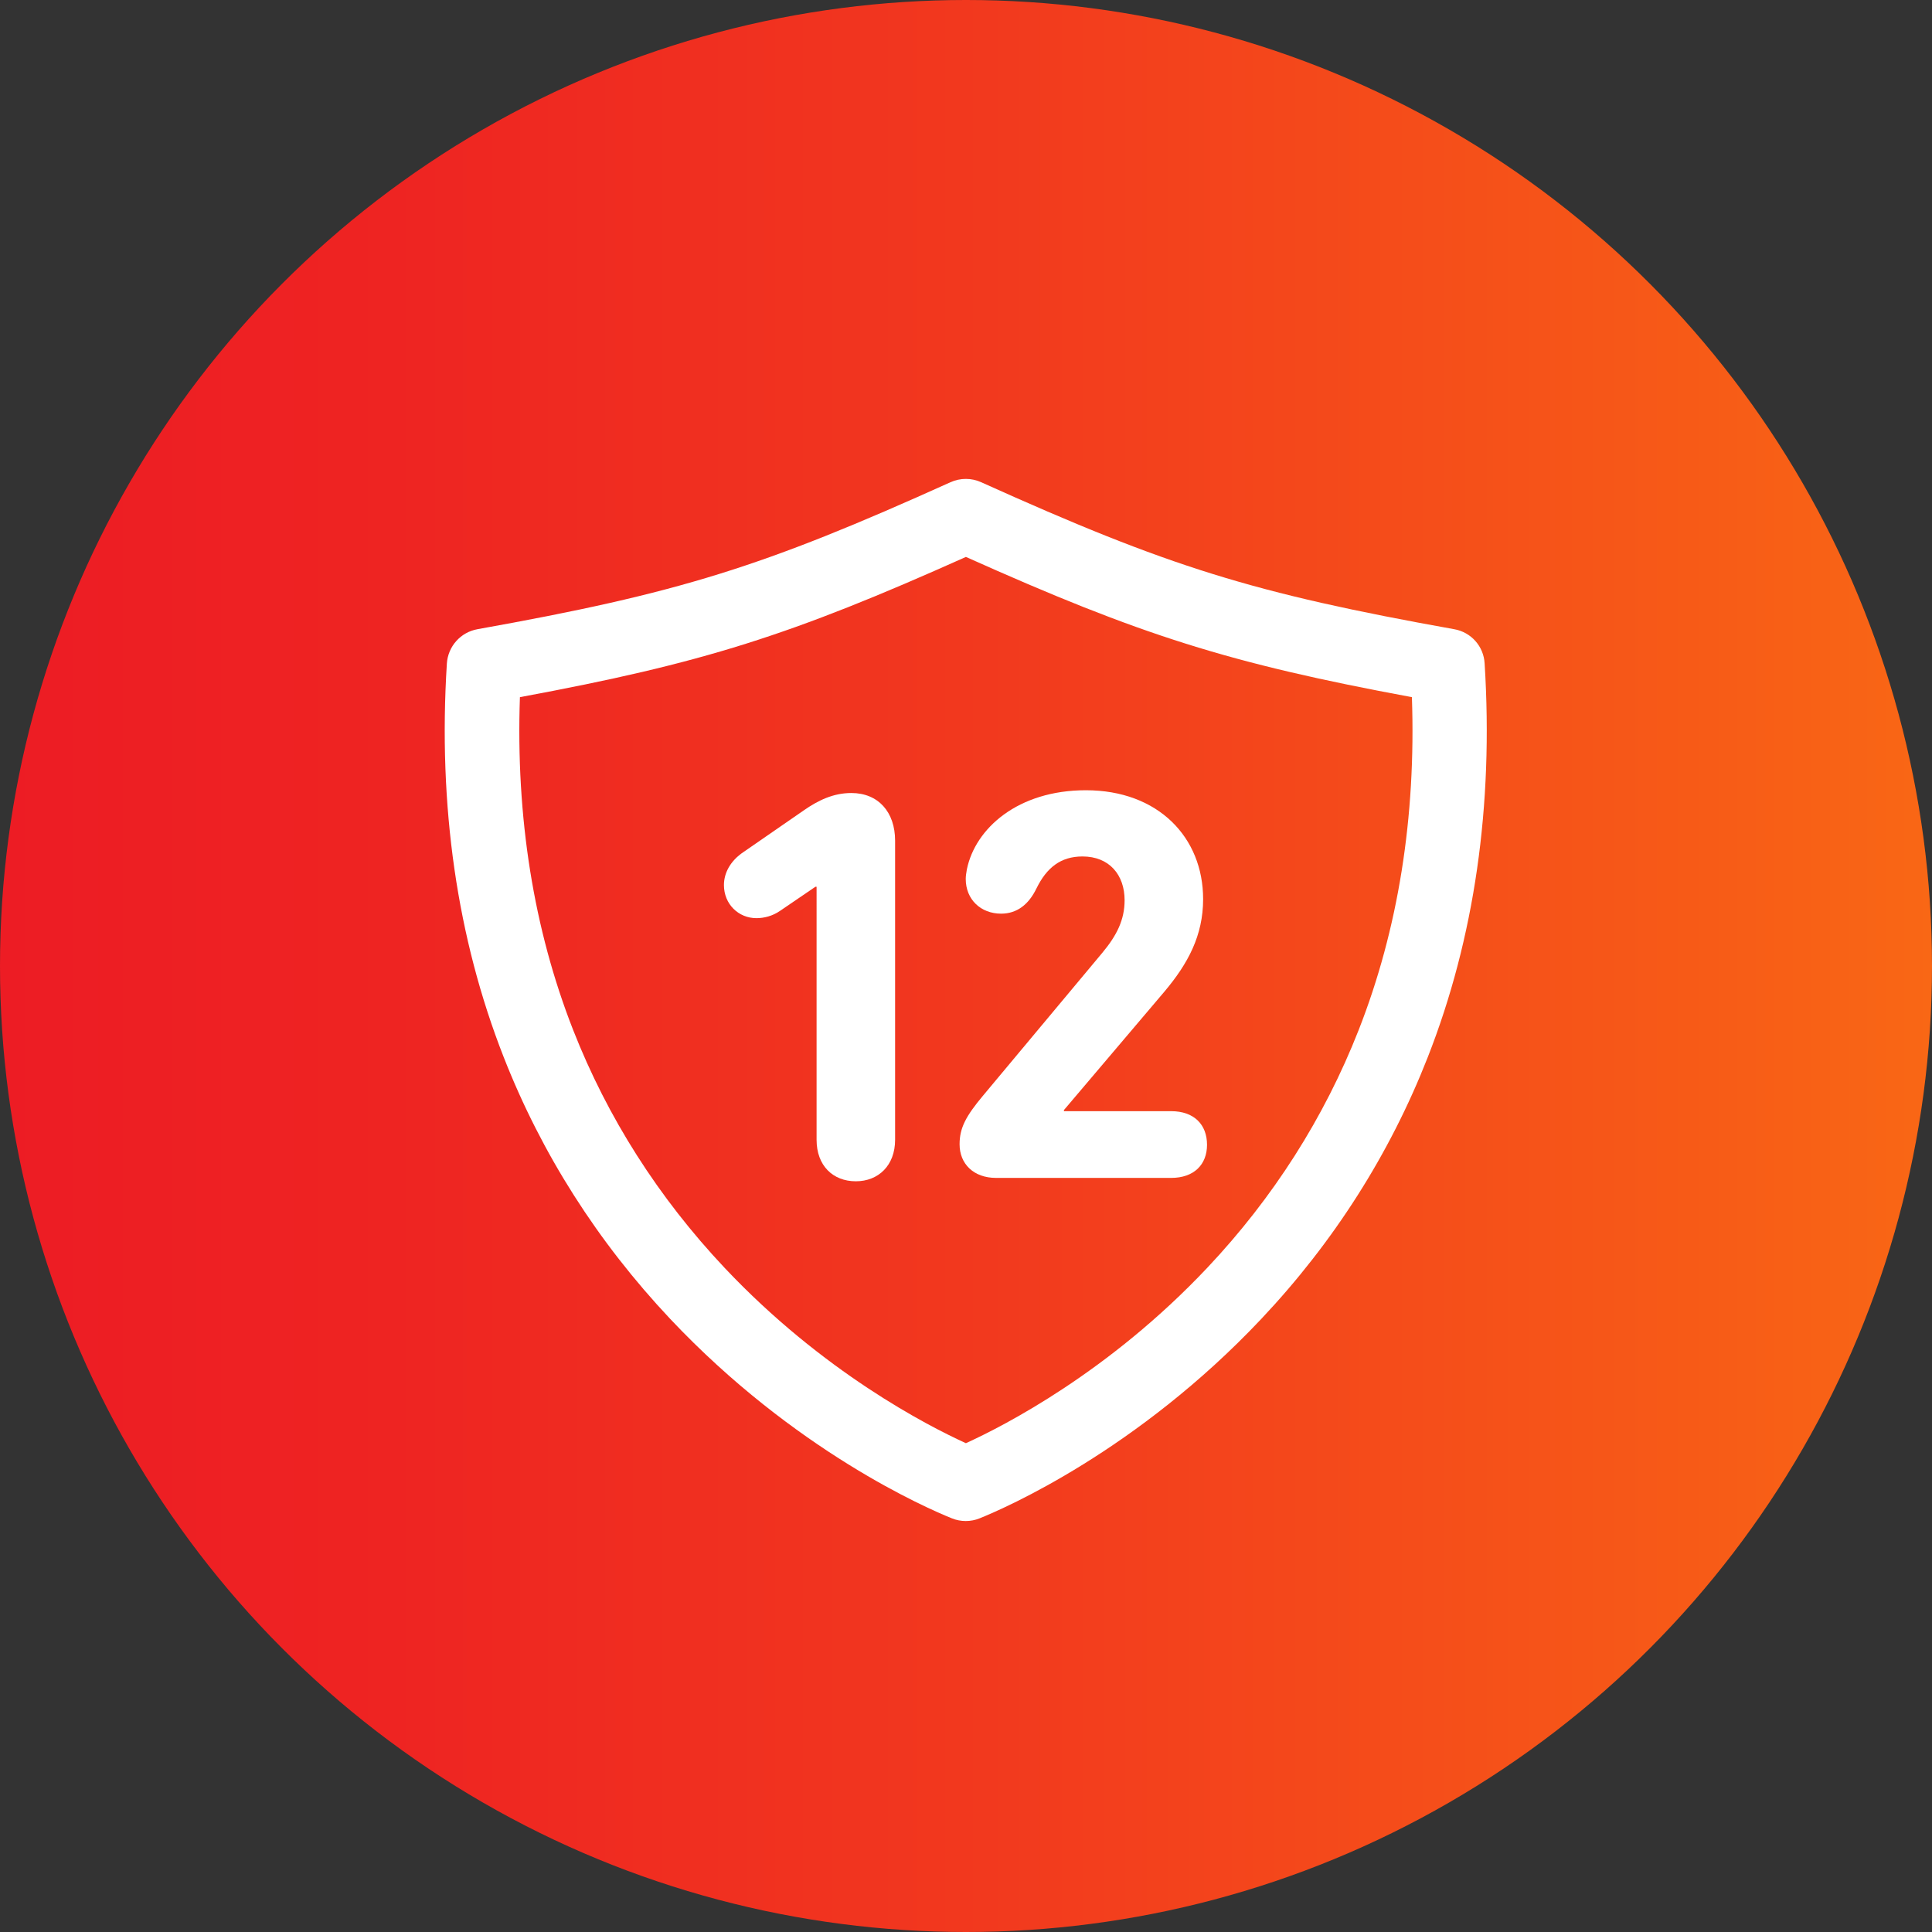
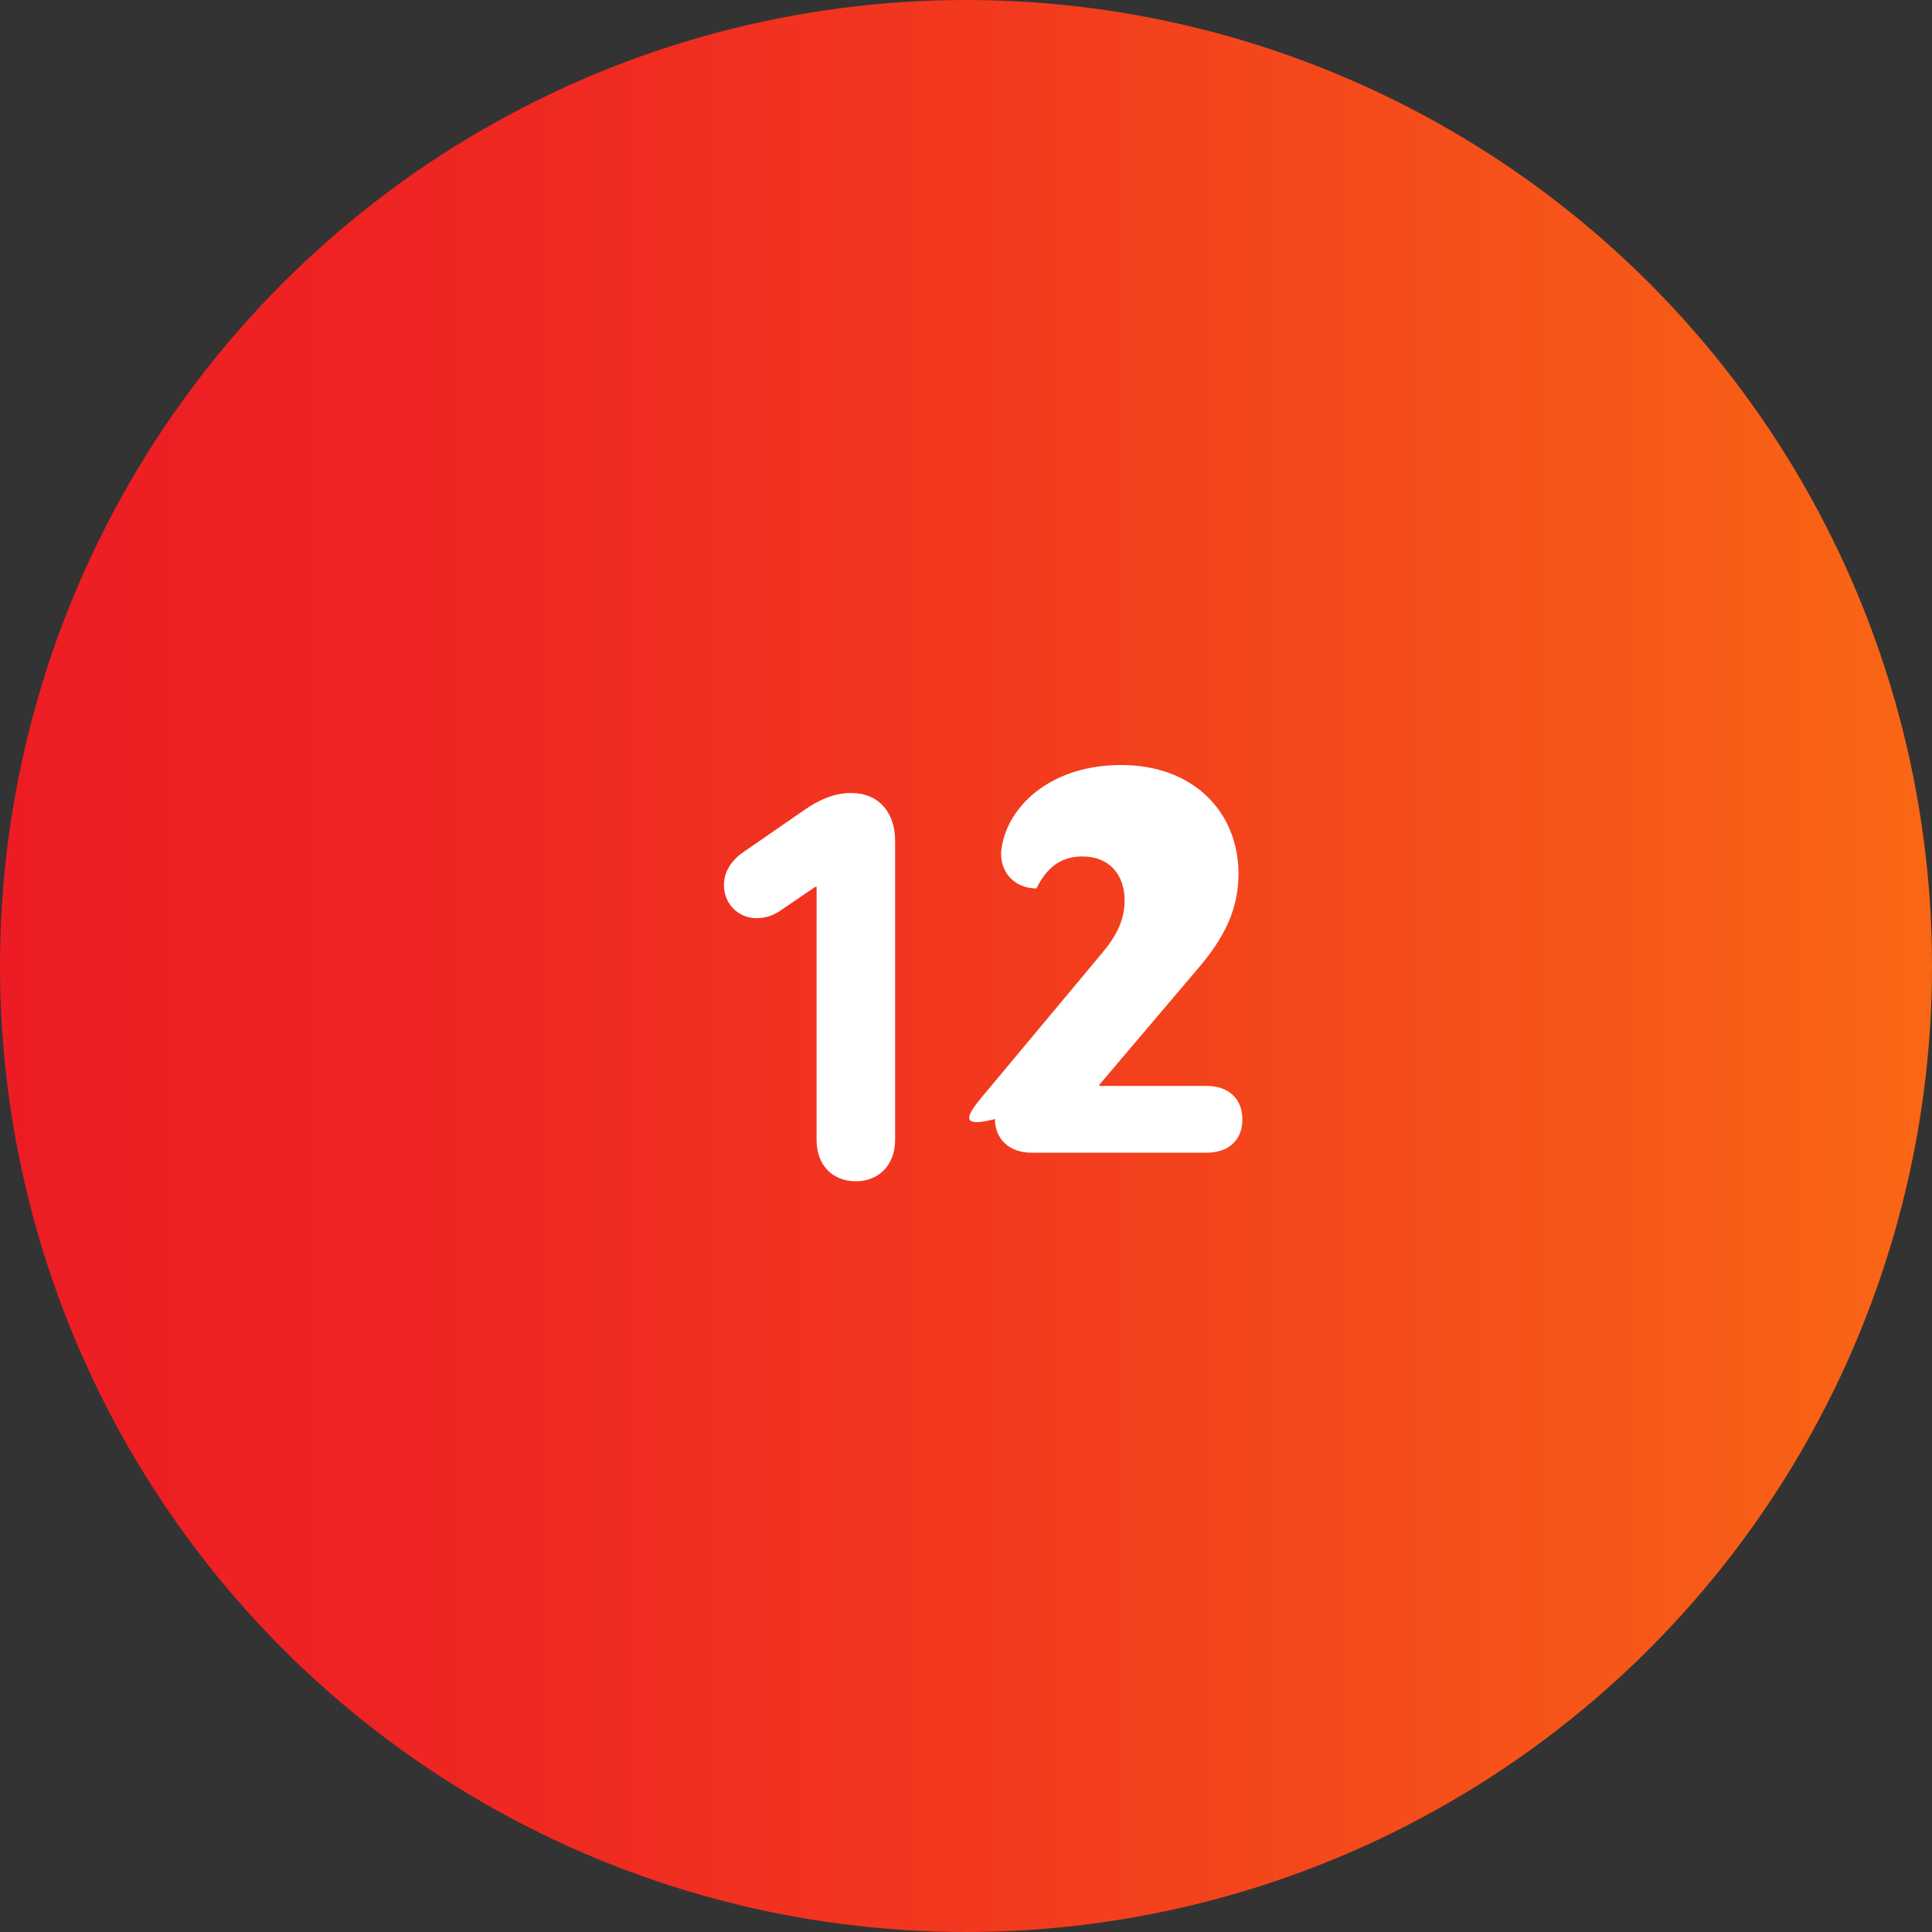
<svg xmlns="http://www.w3.org/2000/svg" version="1.1" x="0px" y="0px" viewBox="0 0 222.92 222.92" style="enable-background:new 0 0 222.92 222.92;" xml:space="preserve">
  <rect x="0" y="0" width="222.92" height="222.92" fill="#333333" stroke="none" />
  <style type="text/css">
	.st0{fill:#FFFFFF;}
	.st1{opacity:0.05;fill:url(#SVGID_1_);}
	.st2{opacity:0.05;fill:url(#SVGID_2_);}
	.st3{opacity:0.05;fill:url(#SVGID_3_);}
	.st4{fill:url(#SVGID_4_);}
	.st5{opacity:0.05;fill:url(#SVGID_5_);}
	.st6{opacity:0.05;fill:url(#SVGID_6_);}
	.st7{opacity:0.05;fill:url(#SVGID_7_);}
	.st8{fill:url(#SVGID_8_);}
	.st9{fill:url(#SVGID_9_);}
	.st10{fill:#F2F2F2;}
	.st11{fill:url(#SVGID_10_);}
	.st12{fill:url(#SVGID_11_);}
	.st13{fill:url(#SVGID_12_);}
	.st14{fill:#F91525;}
	.st15{fill:#F96715;}
	.st16{opacity:0.4;}
	.st17{fill:#F9F7A5;}
	.st18{fill:url(#SVGID_13_);}
	.st19{fill:#95B706;}
	.st20{fill:#FF9B0B;}
	.st21{fill:#F96115;}
	.st22{fill:#BAD807;}
	.st23{fill:url(#SVGID_14_);}
	.st24{fill:#81BC00;}
	.st25{opacity:0.05;fill:url(#SVGID_15_);}
	.st26{fill:#EDEDED;stroke:#777777;stroke-width:0.709;stroke-miterlimit:10;}
	.st27{opacity:0.5;}
	.st28{fill:#999999;}
	.st29{fill-rule:evenodd;clip-rule:evenodd;fill:url(#Path_8_);}
	.st30{fill-rule:evenodd;clip-rule:evenodd;fill:#FFFFFF;}
	.st31{fill:url(#SVGID_16_);}
	.st32{fill:url(#SVGID_17_);}
	.st33{fill:url(#SVGID_18_);}
	.st34{fill:url(#SVGID_19_);}
	.st35{fill:url(#SVGID_20_);}
	.st36{fill:url(#SVGID_21_);}
	.st37{fill:url(#SVGID_22_);}
	.st38{fill:url(#SVGID_23_);}
	.st39{fill:#3A3A3A;}
	.st40{fill:url(#SVGID_24_);}
	.st41{fill:none;stroke:#EDEDED;stroke-miterlimit:10;}
	.st42{fill:url(#SVGID_25_);}
	.st43{fill:url(#SVGID_26_);}
	.st44{fill:url(#SVGID_27_);}
	.st45{fill:url(#SVGID_28_);}
	.st46{fill:url(#SVGID_29_);}
	.st47{fill:url(#SVGID_30_);}
	.st48{fill:url(#SVGID_31_);}
	.st49{fill:url(#SVGID_32_);}
	.st50{opacity:0.05;fill:url(#SVGID_33_);}
	.st51{opacity:0.05;fill:url(#SVGID_34_);}
	.st52{fill:url(#SVGID_35_);}
	.st53{fill:url(#SVGID_36_);}
	.st54{fill:url(#SVGID_37_);}
	.st55{fill:url(#SVGID_38_);}
	.st56{fill:url(#SVGID_39_);}
	.st57{fill:url(#SVGID_40_);}
	.st58{fill:url(#SVGID_41_);}
	.st59{fill:url(#SVGID_42_);}
	.st60{fill:url(#SVGID_43_);}
	.st61{fill:url(#SVGID_44_);}
	.st62{fill:url(#SVGID_45_);}
	.st63{fill-rule:evenodd;clip-rule:evenodd;fill:url(#Path_9_);}
	.st64{fill:#B5B5B5;}
	.st65{fill:url(#SVGID_46_);}
	.st66{fill:url(#SVGID_47_);}
	.st67{fill:url(#SVGID_48_);}
	.st68{fill:url(#SVGID_49_);}
	.st69{fill:url(#SVGID_50_);}
	.st70{fill:url(#SVGID_51_);}
	.st71{fill:url(#SVGID_52_);}
	.st72{fill:url(#SVGID_53_);}
	.st73{fill:url(#SVGID_54_);}
	.st74{fill:url(#SVGID_55_);}
	.st75{fill:url(#SVGID_56_);}
	.st76{fill:url(#SVGID_57_);}
	.st77{fill:url(#SVGID_58_);}
	.st78{fill:url(#SVGID_59_);}
	.st79{fill:url(#SVGID_60_);}
	.st80{fill:#FFFFFF;stroke:#D1D3D4;stroke-width:2.835;stroke-miterlimit:10;}
	.st81{fill:#D1D3D4;}
	.st82{fill:#BAD807;stroke:#F91525;stroke-width:5.669;stroke-miterlimit:10;}
	.st83{fill:#A5A5A5;}
	.st84{fill:none;stroke:#BCBEC0;stroke-miterlimit:10;}
	.st85{fill:url(#SVGID_61_);}
	.st86{fill:url(#SVGID_62_);}
	.st87{fill:url(#SVGID_63_);}
	.st88{fill:url(#SVGID_64_);}
	.st89{fill:url(#SVGID_65_);}
	.st90{fill:url(#SVGID_66_);}
	.st91{fill:url(#SVGID_67_);}
	.st92{fill:url(#SVGID_68_);}
	.st93{fill:url(#SVGID_69_);}
	.st94{fill:url(#SVGID_70_);}
	.st95{fill:url(#SVGID_71_);}
	.st96{fill:url(#SVGID_72_);}
	.st97{fill:url(#SVGID_73_);}
	.st98{opacity:0.05;fill:url(#SVGID_74_);}
	.st99{fill:url(#SVGID_75_);}
	.st100{fill:url(#SVGID_76_);}
	.st101{fill:url(#SVGID_77_);}
	.st102{fill:url(#SVGID_78_);}
	.st103{fill:url(#SVGID_79_);}
	.st104{fill:none;stroke:url(#SVGID_80_);stroke-miterlimit:10;}
	.st105{opacity:0.05;fill:url(#SVGID_81_);}
	.st106{fill:url(#SVGID_82_);}
	.st107{fill:url(#SVGID_83_);}
	.st108{fill:url(#SVGID_84_);}
	.st109{fill:url(#SVGID_85_);}
	.st110{fill:url(#SVGID_86_);}
	.st111{fill:none;stroke:#A5A5A5;stroke-width:2.835;stroke-miterlimit:10;}
	.st112{opacity:0.05;fill:url(#SVGID_87_);}
	.st113{fill-rule:evenodd;clip-rule:evenodd;fill:url(#Path_10_);}
	.st114{fill:url(#SVGID_88_);}
	.st115{fill:url(#SVGID_89_);}
	.st116{fill:url(#SVGID_90_);}
	.st117{fill:url(#SVGID_91_);}
	.st118{fill:url(#SVGID_92_);}
	.st119{fill:url(#SVGID_93_);}
	.st120{fill:url(#SVGID_94_);}
	.st121{fill:url(#SVGID_95_);}
	.st122{fill:url(#SVGID_96_);}
	.st123{fill:url(#SVGID_97_);}
	.st124{fill:url(#SVGID_98_);}
	.st125{fill:url(#SVGID_99_);}
	.st126{fill:url(#SVGID_100_);}
	.st127{fill:url(#SVGID_101_);}
	.st128{fill-rule:evenodd;clip-rule:evenodd;fill:url(#Path_11_);}
	.st129{fill:url(#SVGID_102_);}
	.st130{fill:url(#SVGID_103_);}
	.st131{fill:url(#SVGID_104_);}
	.st132{fill:url(#SVGID_105_);}
	.st133{fill:url(#SVGID_106_);}
	.st134{fill:url(#SVGID_107_);}
	.st135{fill:url(#SVGID_108_);}
	.st136{fill:url(#SVGID_109_);}
</style>
  <g id="Layer_1">
    <g>
      <linearGradient id="SVGID_1_" gradientUnits="userSpaceOnUse" x1="0" y1="111.458" x2="222.916" y2="111.458">
        <stop offset="0" style="stop-color:#ED1C24" />
        <stop offset="0.203" style="stop-color:#EE2422" />
        <stop offset="0.511" style="stop-color:#F2391E" />
        <stop offset="0.885" style="stop-color:#F75B17" />
        <stop offset="1" style="stop-color:#F96715" />
      </linearGradient>
      <circle style="fill:url(#SVGID_1_);" cx="111.46" cy="111.46" r="111.46" />
      <g>
        <g>
-           <path class="st0" d="M167.79,72.6c-23.21-4.16-32.9-7.18-54.58-16.96c-1.12-0.51-2.41-0.51-3.54,0      c-21.67,9.79-31.36,12.8-54.58,16.96c-1.95,0.35-3.4,1.98-3.53,3.96c-1.03,16.4,1.17,31.69,6.56,45.42      c4.37,11.15,10.84,21.31,19.21,30.2c14.35,15.22,29.59,21.84,32.5,23.01c0.51,0.21,1.06,0.31,1.6,0.31c0.54,0,1.09-0.1,1.6-0.31      c2.91-1.17,18.15-7.79,32.5-23.01c8.38-8.89,14.84-19.05,19.21-30.2c5.39-13.74,7.59-29.02,6.56-45.42      C171.2,74.58,169.74,72.94,167.79,72.6z M156.77,118.84c-3.97,10.12-9.85,19.36-17.47,27.44      c-11.33,12.02-23.42,18.22-27.85,20.24c-4.43-2.02-16.52-8.22-27.85-20.24c-7.62-8.09-13.5-17.32-17.47-27.44      c-4.56-11.63-6.62-24.54-6.14-38.4c21.1-3.91,31.26-7.13,51.46-16.18c20.2,9.05,30.37,12.27,51.46,16.18      C163.39,94.3,161.33,107.21,156.77,118.84z" />
-         </g>
+           </g>
        <g>
          <path class="st0" d="M94.21,102.32h-0.13L90,105.1c-0.84,0.58-1.81,0.84-2.72,0.84c-2.07,0-3.75-1.62-3.75-3.82      c0-1.36,0.71-2.78,2.27-3.82l6.93-4.79c1.68-1.17,3.43-2.01,5.5-2.01c3.11,0,5.05,2.2,5.05,5.5v34.51      c0,2.98-1.94,4.79-4.53,4.79c-2.65,0-4.53-1.81-4.53-4.79V102.32z" />
-           <path class="st0" d="M113.44,126.4l13.73-16.44c1.68-2.01,2.59-3.82,2.59-6.09c0-2.91-1.75-5.05-4.86-5.05      c-2.52,0-4.14,1.3-5.31,3.69c-0.91,1.88-2.27,2.91-4.08,2.91c-2.33,0-4.08-1.62-4.08-4.01c0-0.32,0.06-0.71,0.13-1.1      c0.97-4.73,5.89-9.13,13.73-9.13c8.35,0,13.53,5.44,13.53,12.56c0,4.21-1.75,7.45-4.47,10.68l-11.59,13.66v0.13h12.37      c2.65,0,4.14,1.55,4.14,3.88c0,2.27-1.49,3.82-4.14,3.82h-20.2c-2.59,0-4.21-1.62-4.21-3.88      C110.72,130.16,111.43,128.8,113.44,126.4z" />
+           <path class="st0" d="M113.44,126.4l13.73-16.44c1.68-2.01,2.59-3.82,2.59-6.09c0-2.91-1.75-5.05-4.86-5.05      c-2.52,0-4.14,1.3-5.31,3.69c-2.33,0-4.08-1.62-4.08-4.01c0-0.32,0.06-0.71,0.13-1.1      c0.97-4.73,5.89-9.13,13.73-9.13c8.35,0,13.53,5.44,13.53,12.56c0,4.21-1.75,7.45-4.47,10.68l-11.59,13.66v0.13h12.37      c2.65,0,4.14,1.55,4.14,3.88c0,2.27-1.49,3.82-4.14,3.82h-20.2c-2.59,0-4.21-1.62-4.21-3.88      C110.72,130.16,111.43,128.8,113.44,126.4z" />
        </g>
      </g>
    </g>
  </g>
  <g id="Layer_2">
</g>
  <g id="Layer_3">
</g>
  <g id="Layer_4">
</g>
  <g id="Layer_5">
</g>
</svg>